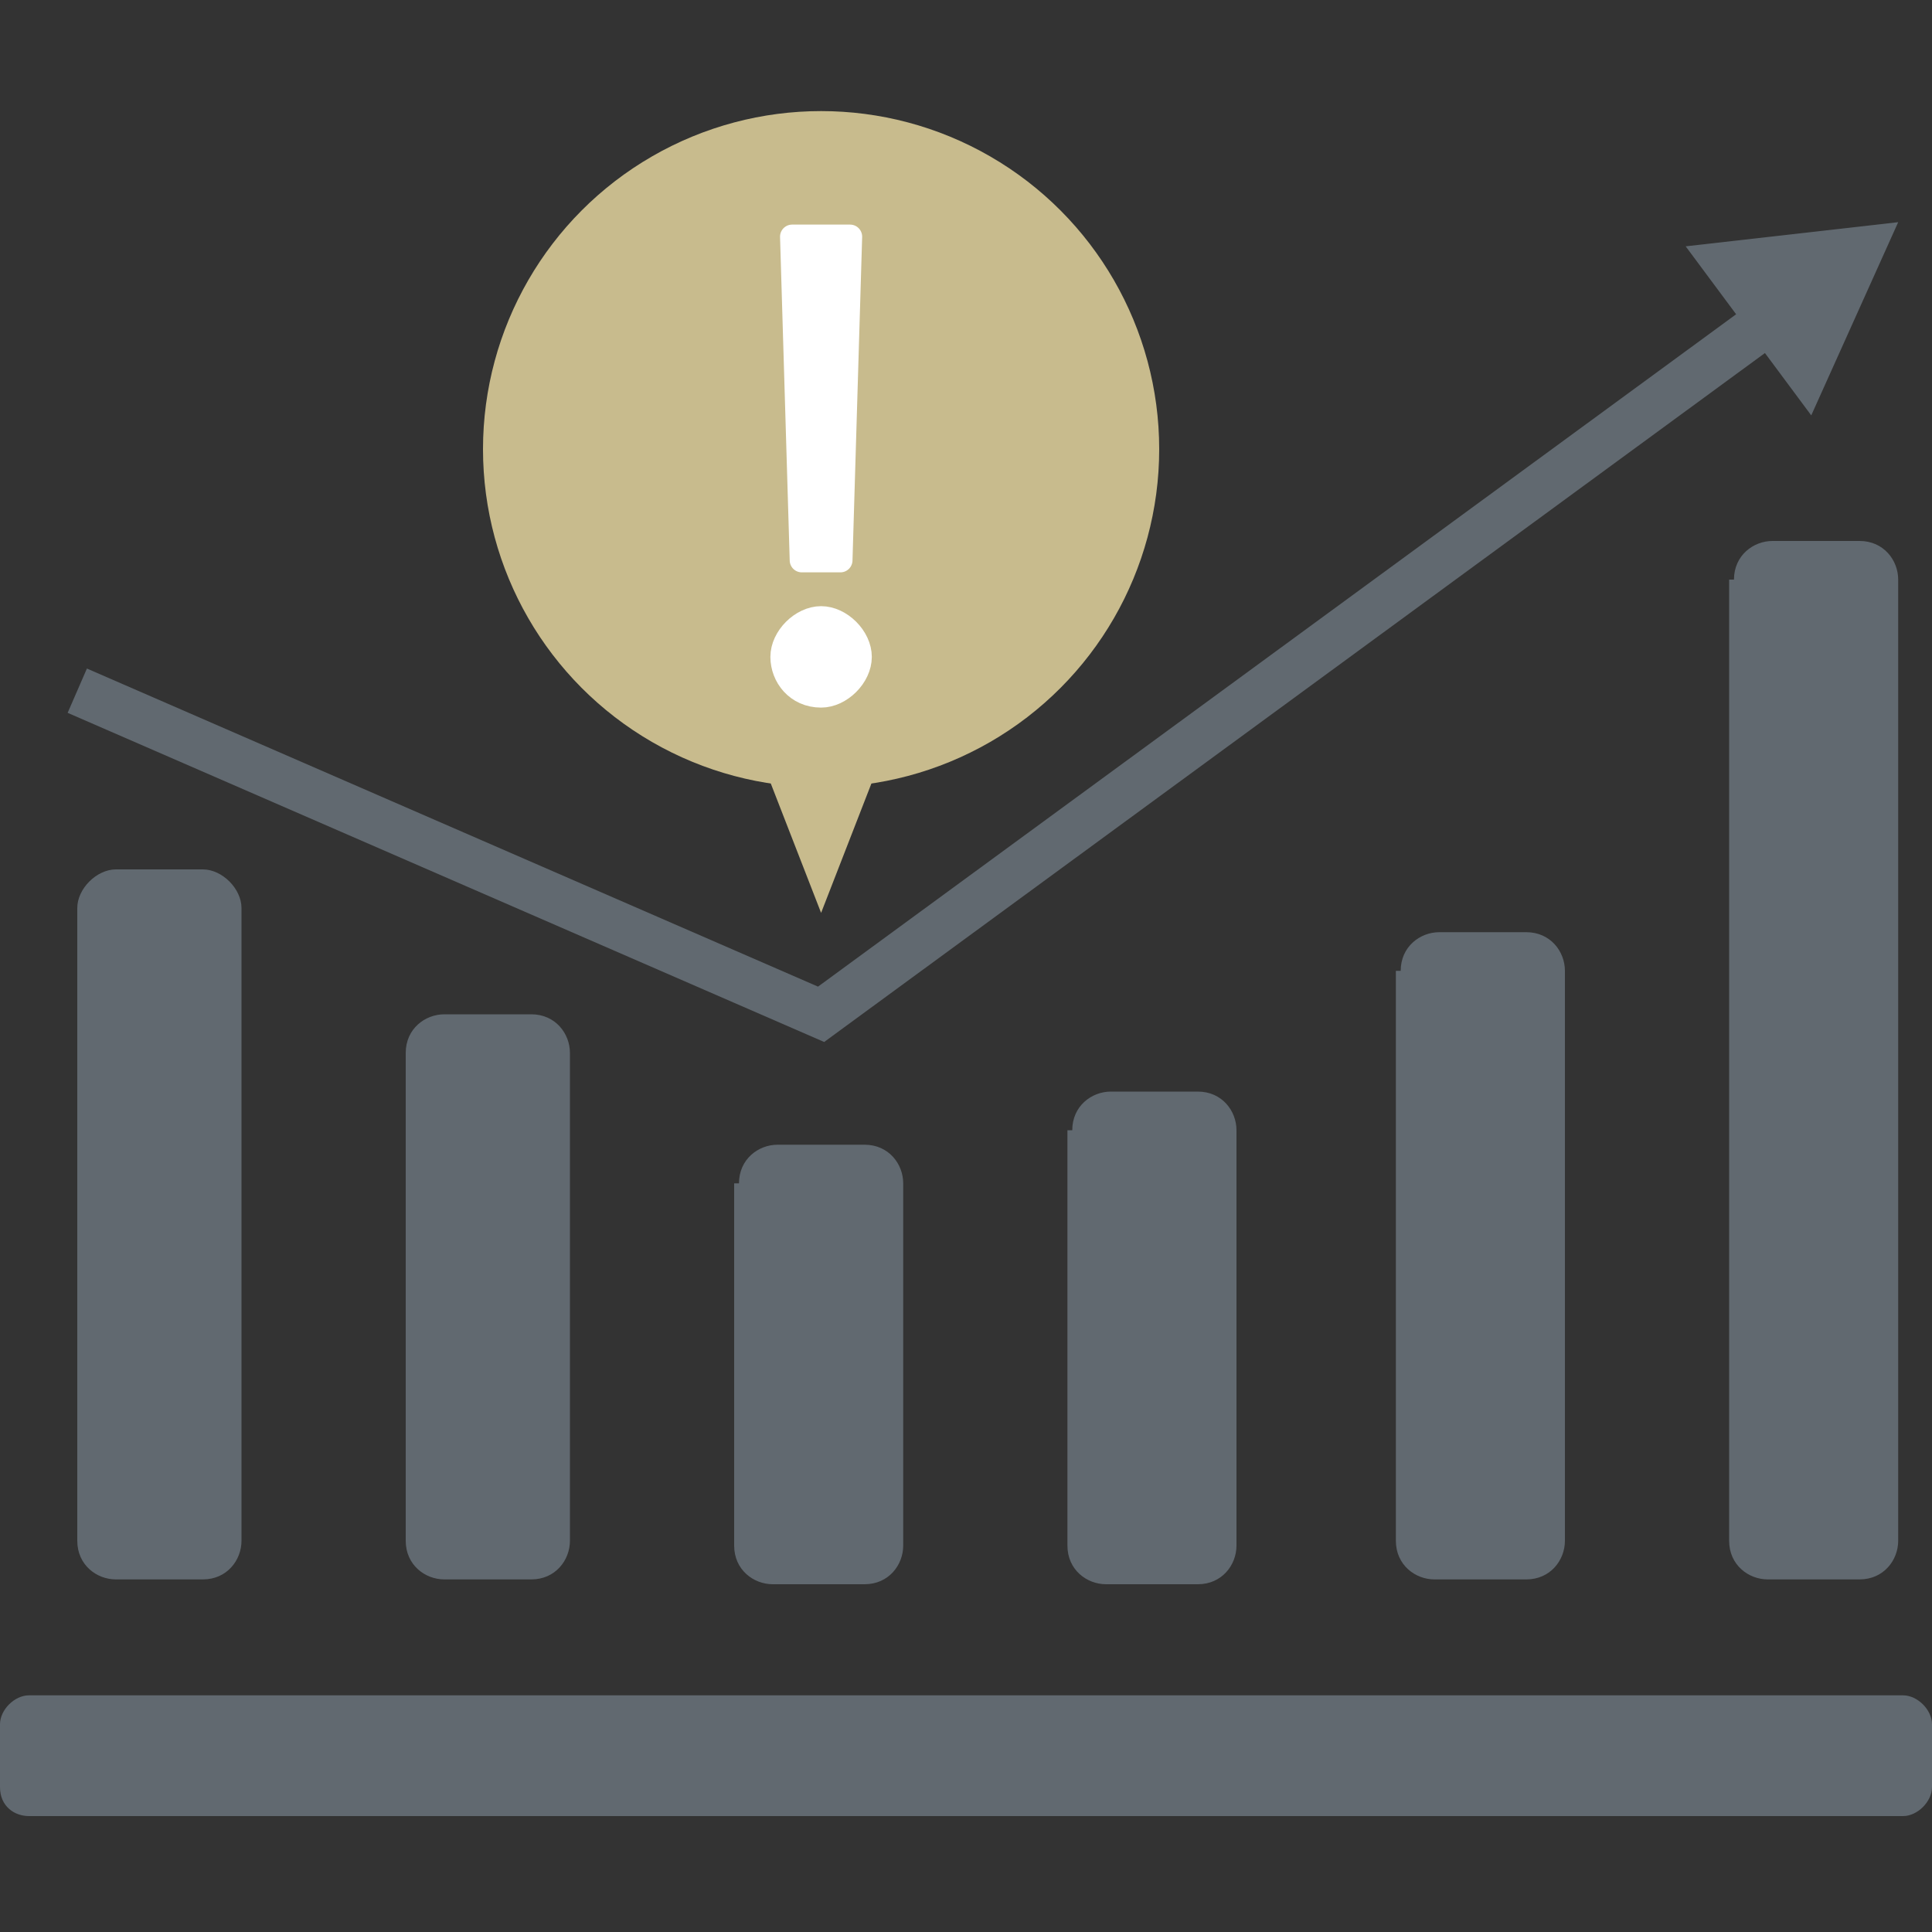
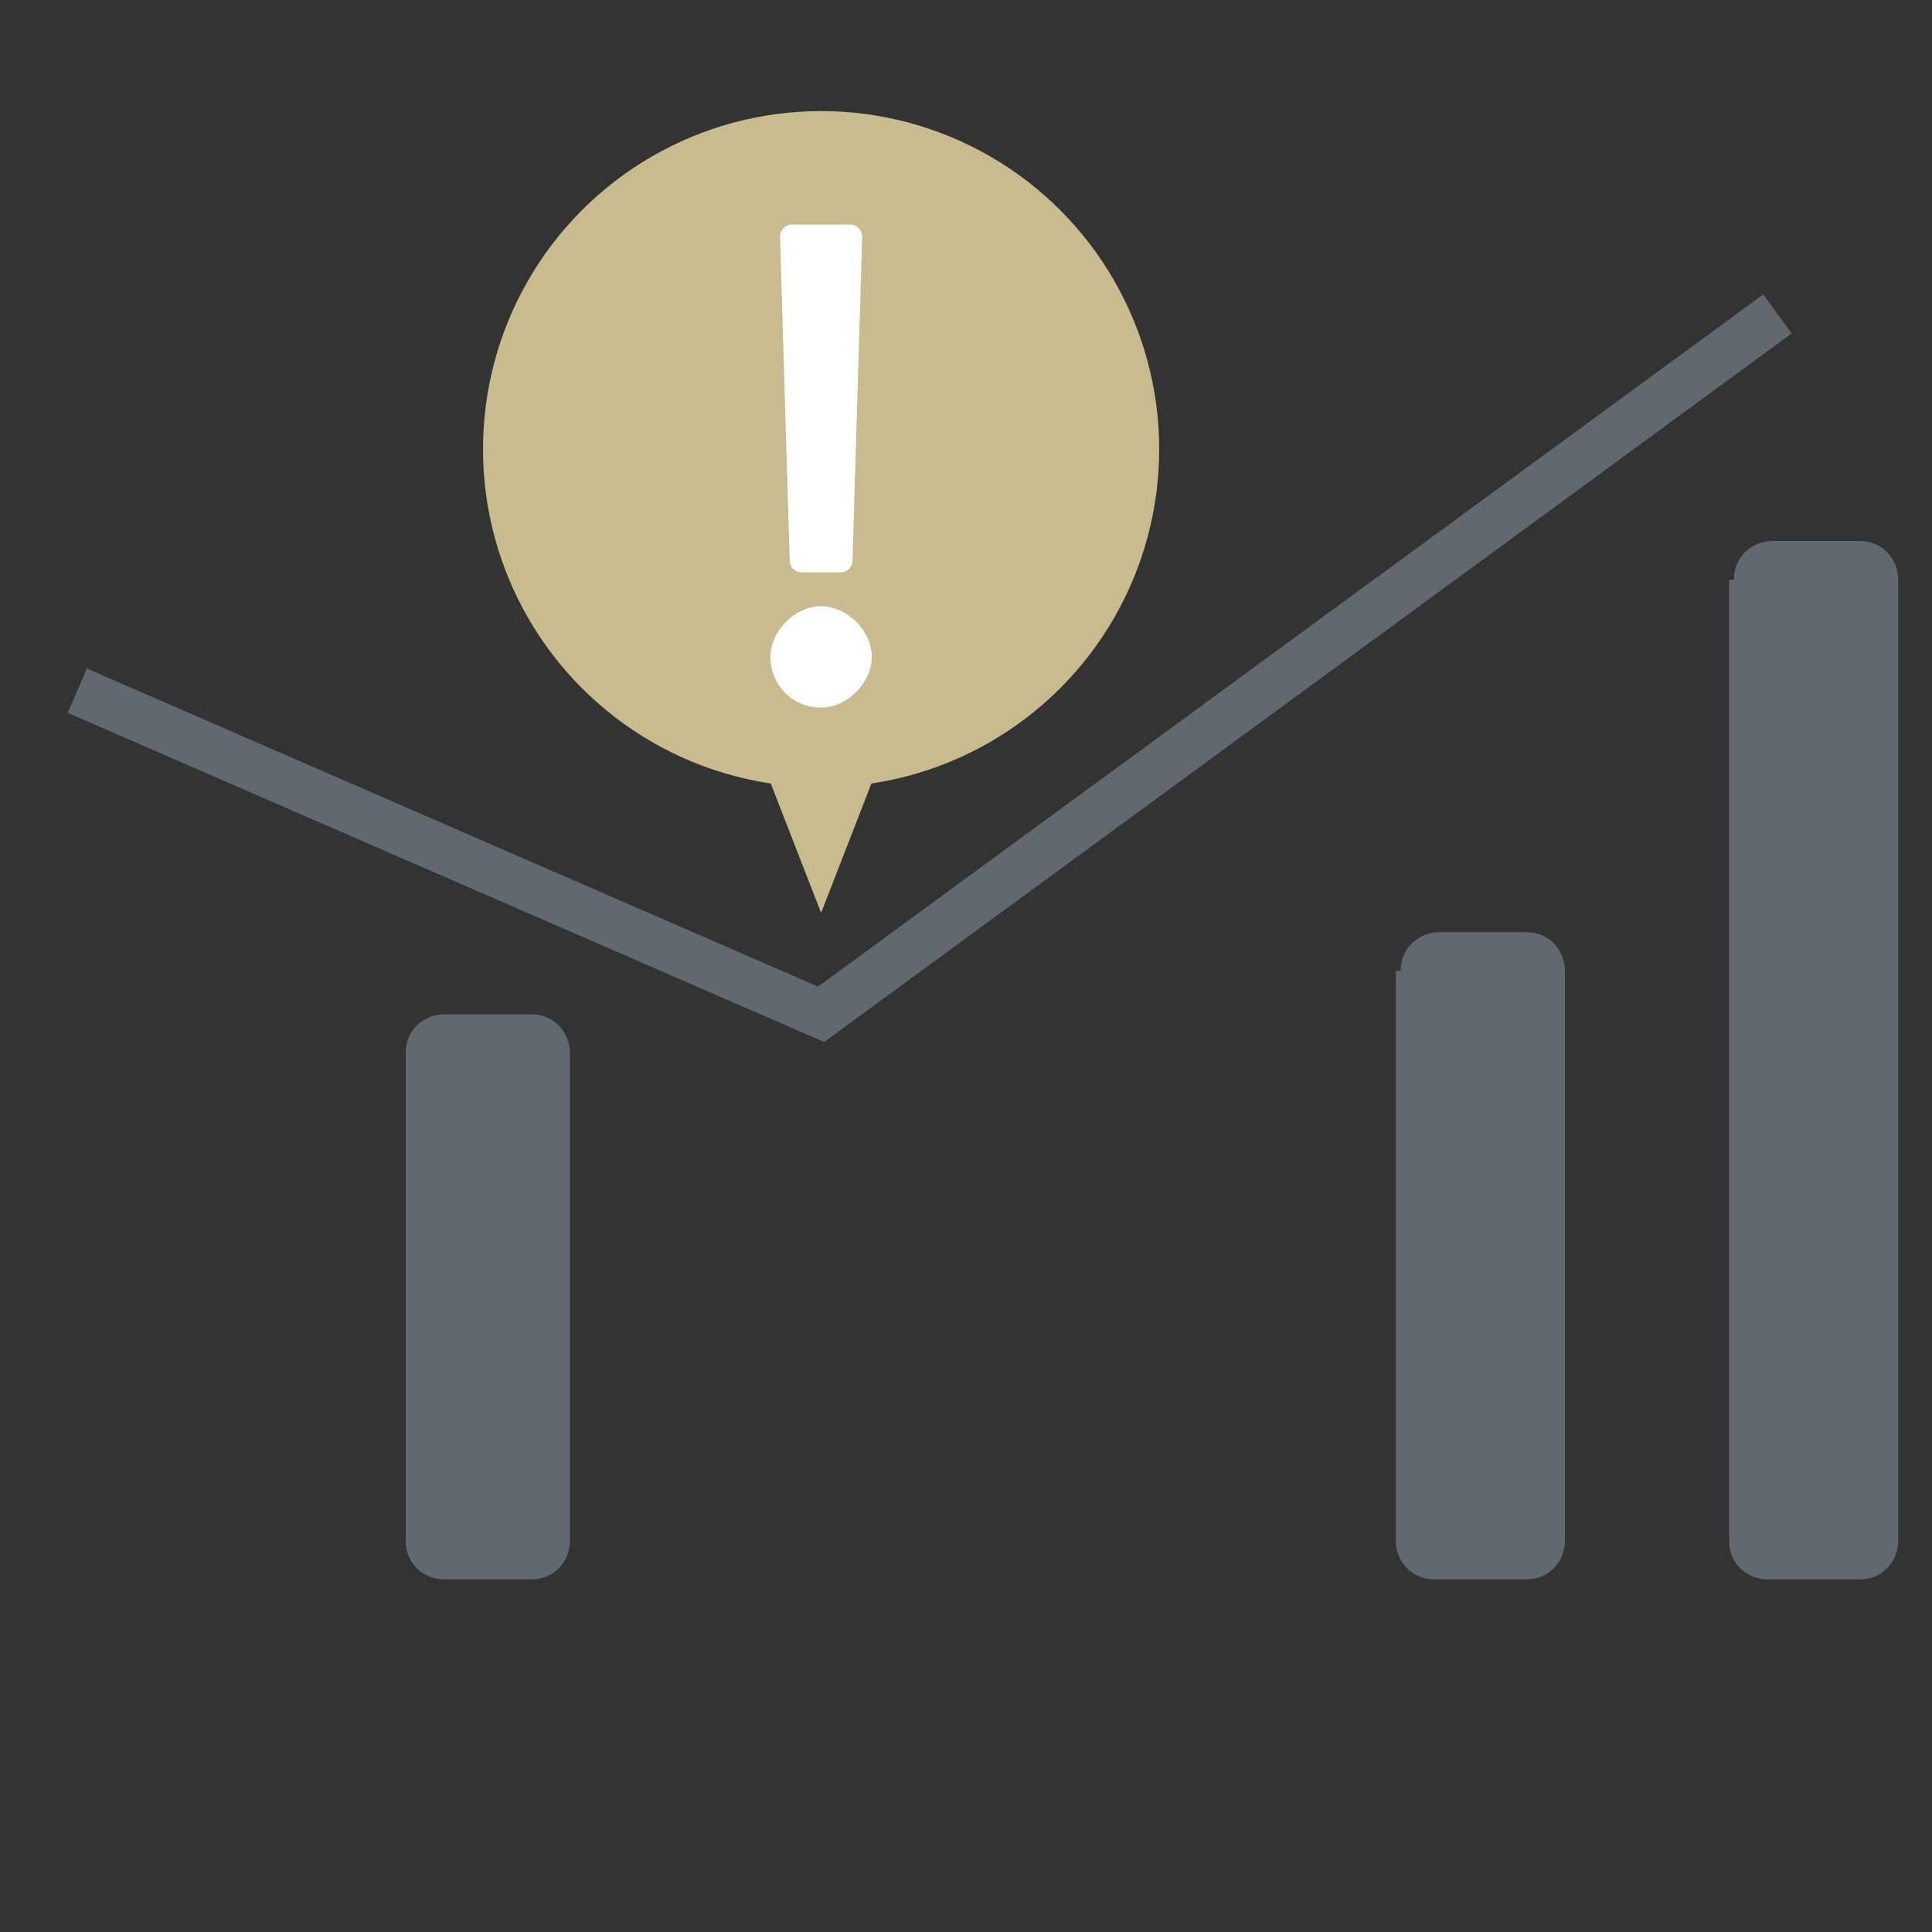
<svg xmlns="http://www.w3.org/2000/svg" version="1.1" id="レイヤー_1" x="0px" y="0px" viewBox="0 0 40 40" style="enable-background:new 0 0 40 40;" xml:space="preserve">
  <rect x="0" y="0" width="40" height="40" fill="#333333" stroke="none" />
  <style type="text/css">
	.st0{fill:#616970;}
	.st1{fill:none;stroke:#616970;stroke-miterlimit:10;}
	.st2{fill:#C8BB8D;}
	.st3{fill:#FFFFFF;stroke:#FFFFFF;stroke-width:0.5;stroke-linecap:round;stroke-linejoin:round;stroke-miterlimit:10;}
</style>
  <g>
    <g>
      <g>
-         <path class="st0" d="M0.6,37.6h38.8c0.3,0,0.6-0.3,0.6-0.6v-1.3c0-0.3-0.3-0.6-0.6-0.6H0.6c-0.3,0-0.6,0.3-0.6,0.6L0,37     C0,37.4,0.3,37.6,0.6,37.6z" />
-       </g>
+         </g>
      <g>
        <path class="st0" d="M35.9,12c0-0.5,0.4-0.8,0.8-0.8h1.8c0.5,0,0.8,0.4,0.8,0.8v19.9c0,0.4-0.3,0.8-0.8,0.8h-1.9     c-0.4,0-0.8-0.3-0.8-0.8V12z" />
        <path class="st0" d="M29,20.1c0-0.5,0.4-0.8,0.8-0.8h1.8c0.5,0,0.8,0.4,0.8,0.8v11.8c0,0.4-0.3,0.8-0.8,0.8h-1.9     c-0.4,0-0.8-0.3-0.8-0.8V20.1z" />
-         <path class="st0" d="M22.2,23.4c0-0.5,0.4-0.8,0.8-0.8h1.8c0.5,0,0.8,0.4,0.8,0.8v8.6c0,0.4-0.3,0.8-0.8,0.8h-1.9     c-0.4,0-0.8-0.3-0.8-0.8V23.4z" />
-         <path class="st0" d="M15.3,24.5c0-0.5,0.4-0.8,0.8-0.8h1.8c0.5,0,0.8,0.4,0.8,0.8v7.5c0,0.4-0.3,0.8-0.8,0.8h-1.9     c-0.4,0-0.8-0.3-0.8-0.8V24.5z" />
        <path class="st0" d="M8.4,21.8c0-0.5,0.4-0.8,0.8-0.8H11c0.5,0,0.8,0.4,0.8,0.8v10.1c0,0.4-0.3,0.8-0.8,0.8H9.2     c-0.4,0-0.8-0.3-0.8-0.8V21.8z" />
-         <path class="st0" d="M1.6,18.8C1.6,18.4,2,18,2.4,18h1.8C4.6,18,5,18.4,5,18.8v13.1c0,0.4-0.3,0.8-0.8,0.8H2.4     c-0.4,0-0.8-0.3-0.8-0.8V18.8z" />
      </g>
    </g>
    <g>
      <g>
        <polyline class="st1" points="1.6,14.3 17,21 36.8,6.5    " />
        <g>
-           <polygon class="st0" points="37.5,8.6 39.3,4.6 34.9,5.1     " />
-         </g>
+           </g>
      </g>
    </g>
    <g>
      <g>
        <circle class="st2" cx="17" cy="9.3" r="7" />
        <polygon class="st2" points="15.6,15.3 18.4,15.3 17,18.9    " />
      </g>
      <g>
        <path class="st3" d="M17,12.8c-0.4,0-0.8,0.4-0.8,0.8c0,0.4,0.3,0.8,0.8,0.8c0.4,0,0.8-0.4,0.8-0.8C17.8,13.2,17.4,12.8,17,12.8z     " />
        <polygon class="st3" points="17.4,11.6 17.6,4.9 16.4,4.9 16.6,11.6    " />
      </g>
    </g>
  </g>
</svg>